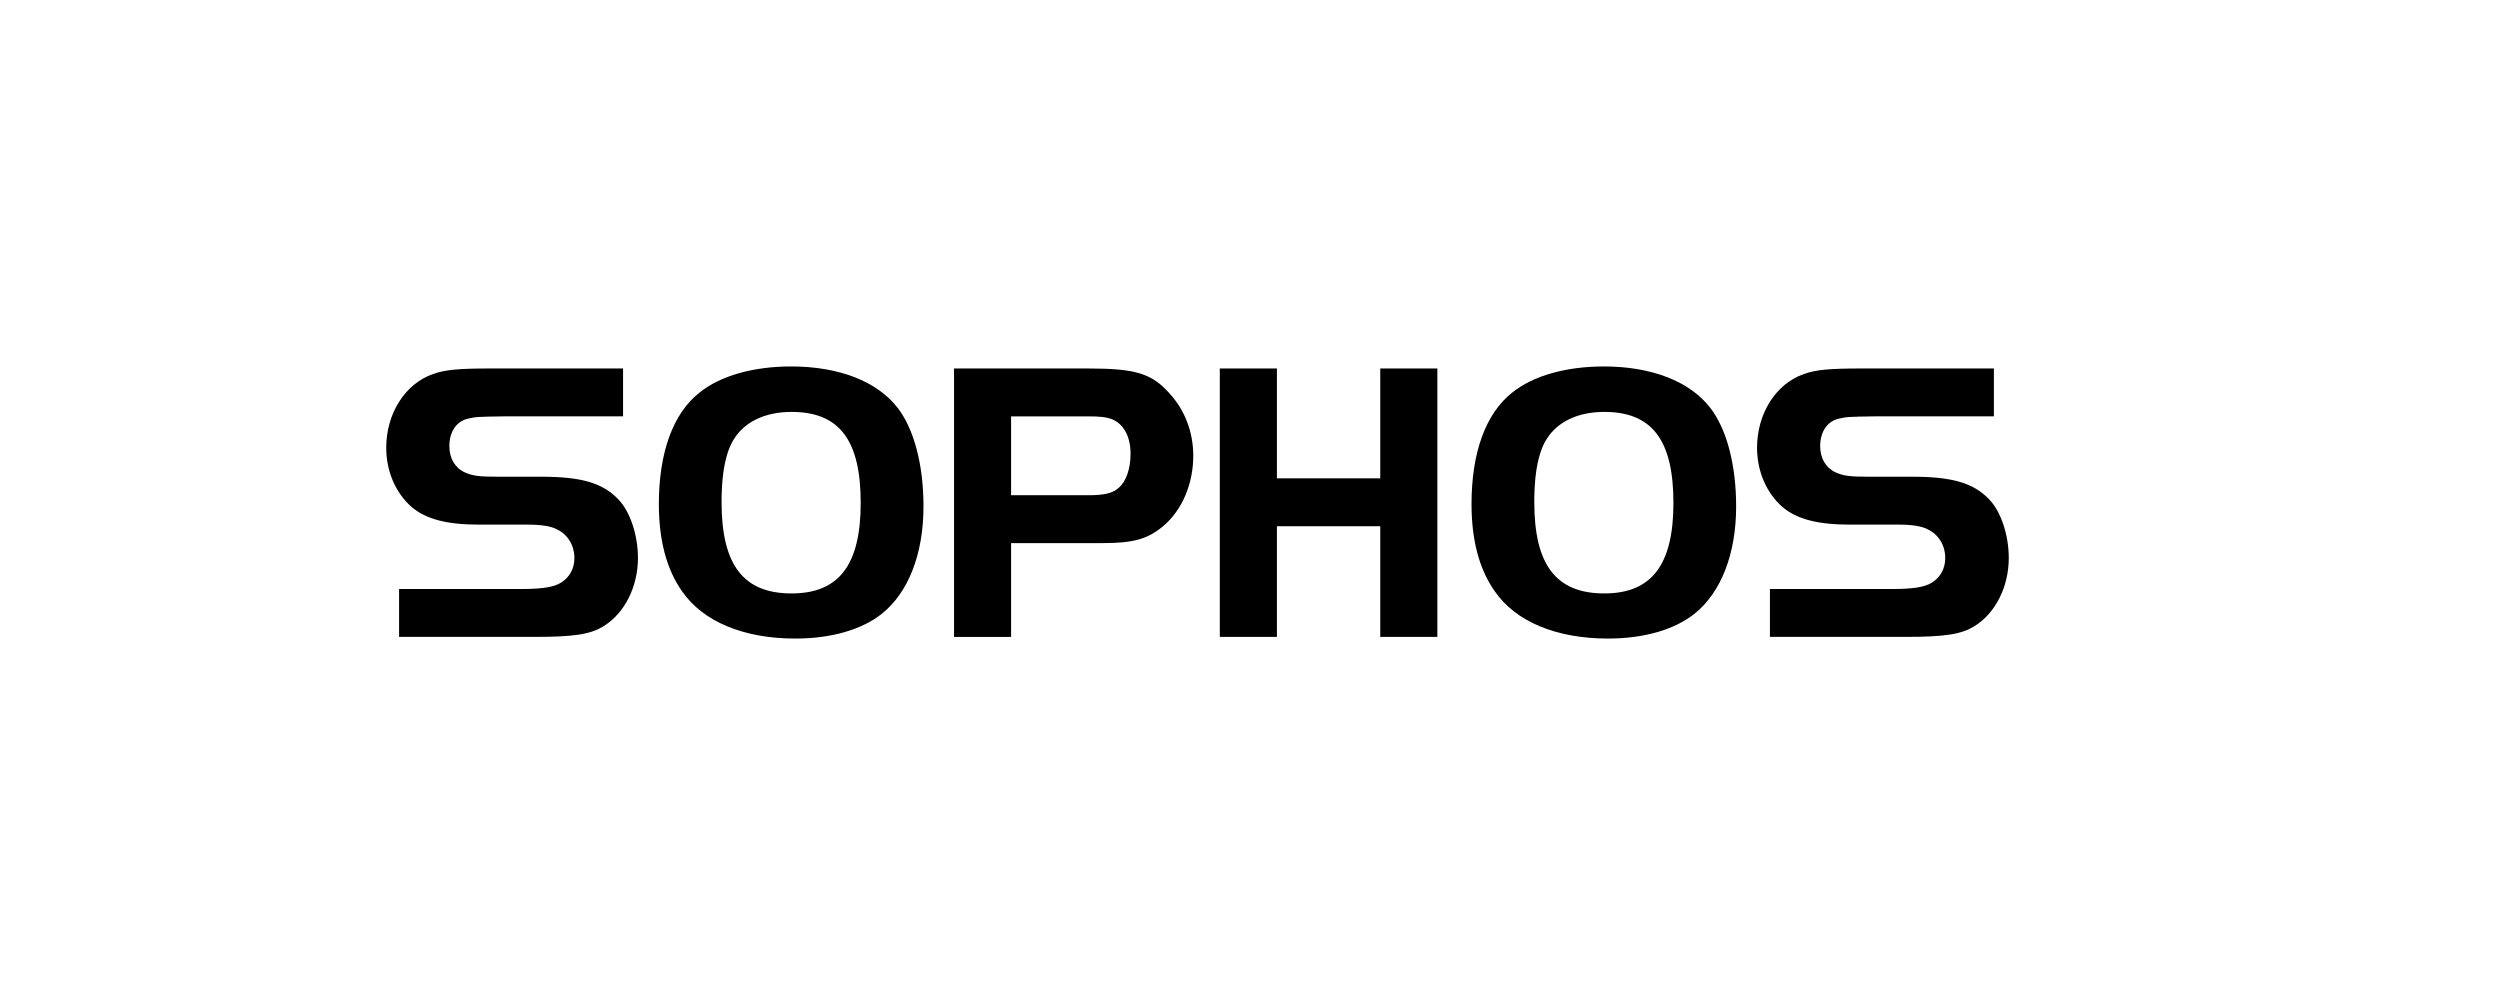
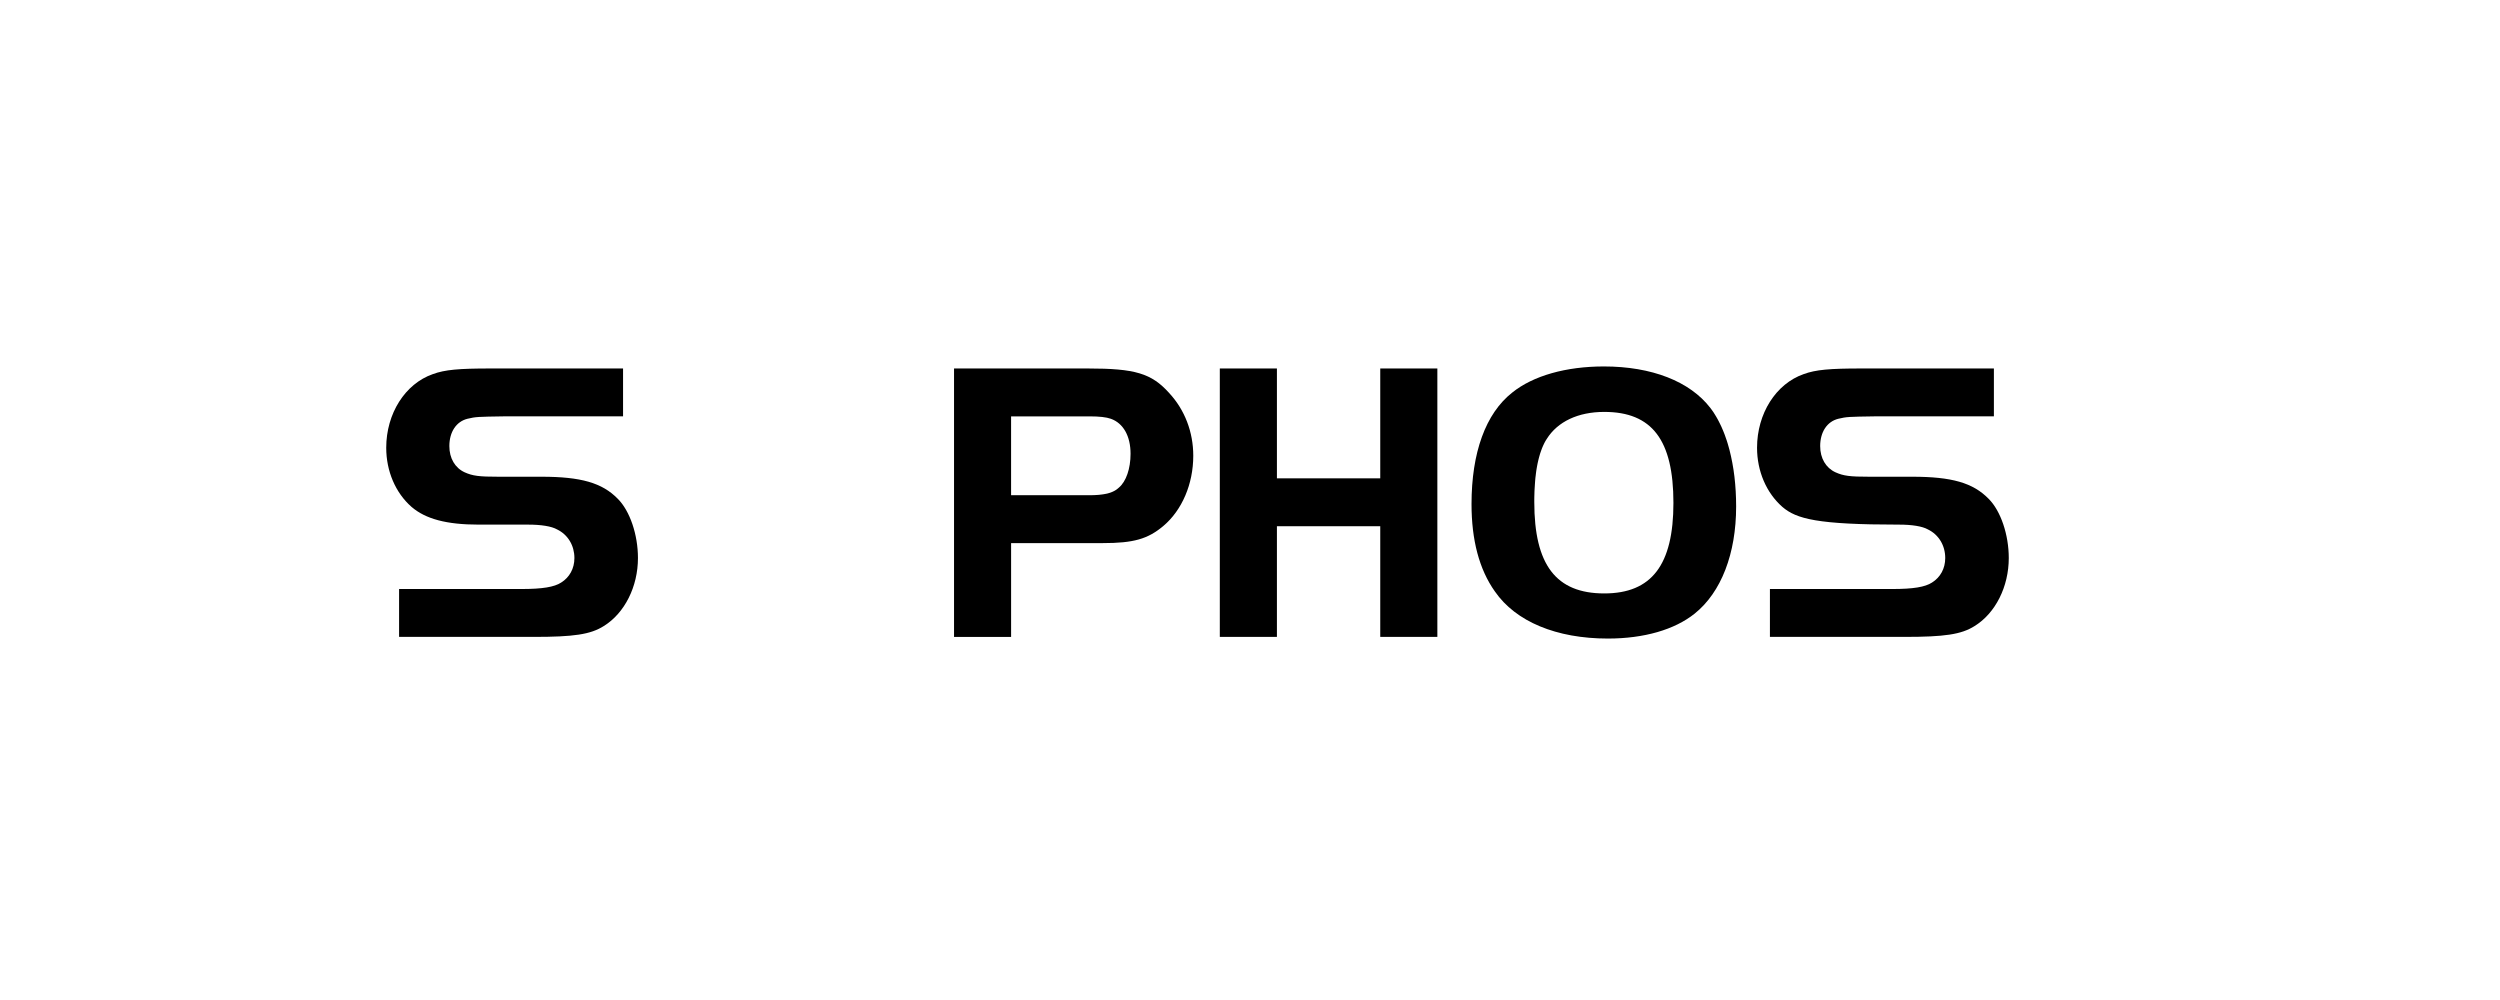
<svg xmlns="http://www.w3.org/2000/svg" width="500" height="200" viewBox="0 0 500 200" fill="none">
  <path d="M79.817 117.803H104.265C108.526 117.803 110.859 117.4 112.227 116.515C113.916 115.466 114.882 113.701 114.882 111.608C114.882 109.112 113.593 106.938 111.424 105.89C110.3 105.247 108.205 104.924 105.632 104.924H95.739C89.307 104.924 85.124 103.797 82.311 101.382C79.093 98.563 77.245 94.218 77.245 89.551C77.245 82.709 81.024 76.753 86.573 74.821C88.986 73.934 91.799 73.695 98.074 73.695H124.612V83.273H100.646C95.578 83.353 95.176 83.353 93.489 83.755C91.238 84.317 89.87 86.41 89.87 89.226C89.87 91.644 90.995 93.575 92.927 94.46C94.535 95.186 95.822 95.345 99.683 95.345H108.288C116.17 95.345 120.431 96.553 123.569 99.773C125.982 102.186 127.591 106.938 127.591 111.608C127.591 117.322 124.937 122.632 120.755 125.209C118.103 126.898 114.726 127.38 106.761 127.38H79.817V117.803Z" fill="black" />
-   <path d="M158.23 73.29C150.67 73.29 144.075 75.143 139.893 78.524C134.586 82.71 131.772 90.519 131.772 100.823C131.772 107.984 133.296 113.864 136.436 118.289C140.617 124.328 148.743 127.711 159.036 127.711C166.274 127.711 172.388 125.936 176.41 122.717C181.718 118.455 184.698 110.72 184.698 101.302L184.674 99.766L184.609 98.254L184.502 96.782L184.358 95.339L184.169 93.931L183.936 92.567L183.668 91.247L183.358 89.969L183.189 89.345L183.009 88.736L182.821 88.134L182.625 87.554L182.422 86.976L182.205 86.416L181.977 85.873L181.74 85.334L181.502 84.821L181.25 84.314L180.989 83.822L180.72 83.35L180.438 82.887L180.154 82.437L179.857 82.009L179.552 81.596C175.447 76.272 167.801 73.29 158.23 73.29ZM158.308 82.382C167.879 82.382 172.141 88.022 172.141 100.576C172.141 112.973 167.798 118.687 158.308 118.687C148.658 118.687 144.313 112.969 144.313 100.415L144.32 99.886L144.326 99.363L144.334 98.85L144.355 98.343L144.378 97.848L144.401 97.356L144.43 96.877L144.466 96.404L144.508 95.938L144.552 95.488L144.602 95.048L144.659 94.613L144.717 94.184L144.782 93.762L144.855 93.356L144.928 92.95L145.009 92.561L145.097 92.184L145.184 91.807L145.28 91.443L145.381 91.086L145.481 90.737L145.588 90.404L145.705 90.078L145.829 89.759L145.952 89.448L146.083 89.15L146.221 88.853L146.358 88.571L146.502 88.301L146.654 88.038L146.807 87.786C148.98 84.321 153.081 82.382 158.308 82.382Z" fill="black" />
  <path d="M190.807 73.695V127.384H202.22V108.621H220.565C226.677 108.621 229.563 107.823 232.701 105.166C236.401 102.029 238.654 96.796 238.654 91.16C238.654 86.412 236.967 81.982 233.831 78.601C230.293 74.657 226.992 73.695 217.582 73.695H190.807ZM202.22 83.275H217.983C219.833 83.275 221.282 83.432 222.166 83.755C224.662 84.64 226.111 87.216 226.111 90.756C226.111 93.736 225.223 96.312 223.777 97.521L223.662 97.621L223.545 97.72L223.422 97.816L223.3 97.912L223.169 97.998L223.039 98.079L222.901 98.159L222.757 98.234L222.611 98.303L222.458 98.376L222.306 98.437L222.147 98.5L221.978 98.558L221.811 98.605L221.637 98.657L221.455 98.708L221.269 98.748L221.081 98.782L220.884 98.818L220.682 98.854L220.472 98.883L220.261 98.912L220.036 98.935L219.81 98.964L219.578 98.981L219.332 98.995L219.085 99.011L218.832 99.026L218.569 99.031L218.3 99.039H218.024L217.74 99.046H202.217V83.275H202.22Z" fill="black" />
  <path d="M287.472 127.377H276.051V105.245H255.383V127.377H243.962V73.695H255.383V95.668H276.051V73.695H287.472V127.377Z" fill="black" />
  <path d="M320.77 73.29C313.212 73.29 306.617 75.143 302.434 78.524C297.126 82.71 294.305 90.519 294.305 100.823C294.305 107.984 295.835 113.864 298.976 118.289C303.152 124.328 311.278 127.711 321.575 127.711C328.816 127.711 334.924 125.936 338.941 122.717C344.248 118.455 347.227 110.72 347.227 101.302L347.205 99.766L347.141 98.254L347.034 96.782L346.888 95.339L346.698 93.931L346.466 92.567L346.197 91.247L345.892 89.969L345.718 89.345L345.545 88.736L345.358 88.134L345.155 87.554L344.953 86.976L344.734 86.416L344.508 85.873L344.276 85.334L344.029 84.821L343.776 84.314L343.517 83.822L343.247 83.35L342.965 82.887L342.683 82.437L342.381 82.009L342.076 81.596C337.977 76.272 330.343 73.29 320.77 73.29ZM320.853 82.382C330.419 82.382 334.685 88.022 334.685 100.576C334.685 112.973 330.34 118.687 320.853 118.687C311.204 118.687 306.858 112.969 306.858 100.415V99.886L306.865 99.363L306.881 98.85L306.894 98.343L306.917 97.848L306.949 97.356L306.978 96.877L307.012 96.404L307.047 95.938L307.09 95.488L307.147 95.048L307.197 94.613L307.254 94.184L307.321 93.762L307.391 93.356L307.467 92.95L307.546 92.561L307.632 92.184L307.722 91.807L307.817 91.443L307.918 91.086L308.018 90.737L308.132 90.404L308.246 90.078L308.362 89.759L308.486 89.448L308.616 89.15L308.755 88.853L308.891 88.571L309.037 88.301L309.19 88.038L309.352 87.786C311.52 84.321 315.623 82.382 320.853 82.382Z" fill="black" />
-   <path d="M353.985 117.803H378.434C382.693 117.803 385.025 117.4 386.394 116.515C388.08 115.466 389.047 113.701 389.047 111.608C389.047 109.112 387.76 106.938 385.589 105.89C384.462 105.247 382.373 104.924 379.8 104.924H369.906C363.472 104.924 359.289 103.797 356.476 101.382C353.26 98.563 351.409 94.218 351.409 89.551C351.409 82.709 355.186 76.753 360.738 74.821C363.149 73.934 365.968 73.695 372.239 73.695H398.779V83.273H374.812C369.745 83.353 369.343 83.353 367.657 83.755C365.403 84.317 364.035 86.41 364.035 89.226C364.035 91.644 365.163 93.575 367.097 94.46C368.7 95.186 369.987 95.345 373.85 95.345H382.455C390.335 95.345 394.598 96.553 397.739 99.773C400.148 102.186 401.755 106.936 401.755 111.606C401.755 117.321 399.102 122.631 394.919 125.208C392.266 126.896 388.888 127.379 380.924 127.379H353.984V117.803H353.985Z" fill="black" />
+   <path d="M353.985 117.803H378.434C382.693 117.803 385.025 117.4 386.394 116.515C388.08 115.466 389.047 113.701 389.047 111.608C389.047 109.112 387.76 106.938 385.589 105.89C384.462 105.247 382.373 104.924 379.8 104.924C363.472 104.924 359.289 103.797 356.476 101.382C353.26 98.563 351.409 94.218 351.409 89.551C351.409 82.709 355.186 76.753 360.738 74.821C363.149 73.934 365.968 73.695 372.239 73.695H398.779V83.273H374.812C369.745 83.353 369.343 83.353 367.657 83.755C365.403 84.317 364.035 86.41 364.035 89.226C364.035 91.644 365.163 93.575 367.097 94.46C368.7 95.186 369.987 95.345 373.85 95.345H382.455C390.335 95.345 394.598 96.553 397.739 99.773C400.148 102.186 401.755 106.936 401.755 111.606C401.755 117.321 399.102 122.631 394.919 125.208C392.266 126.896 388.888 127.379 380.924 127.379H353.984V117.803H353.985Z" fill="black" />
</svg>